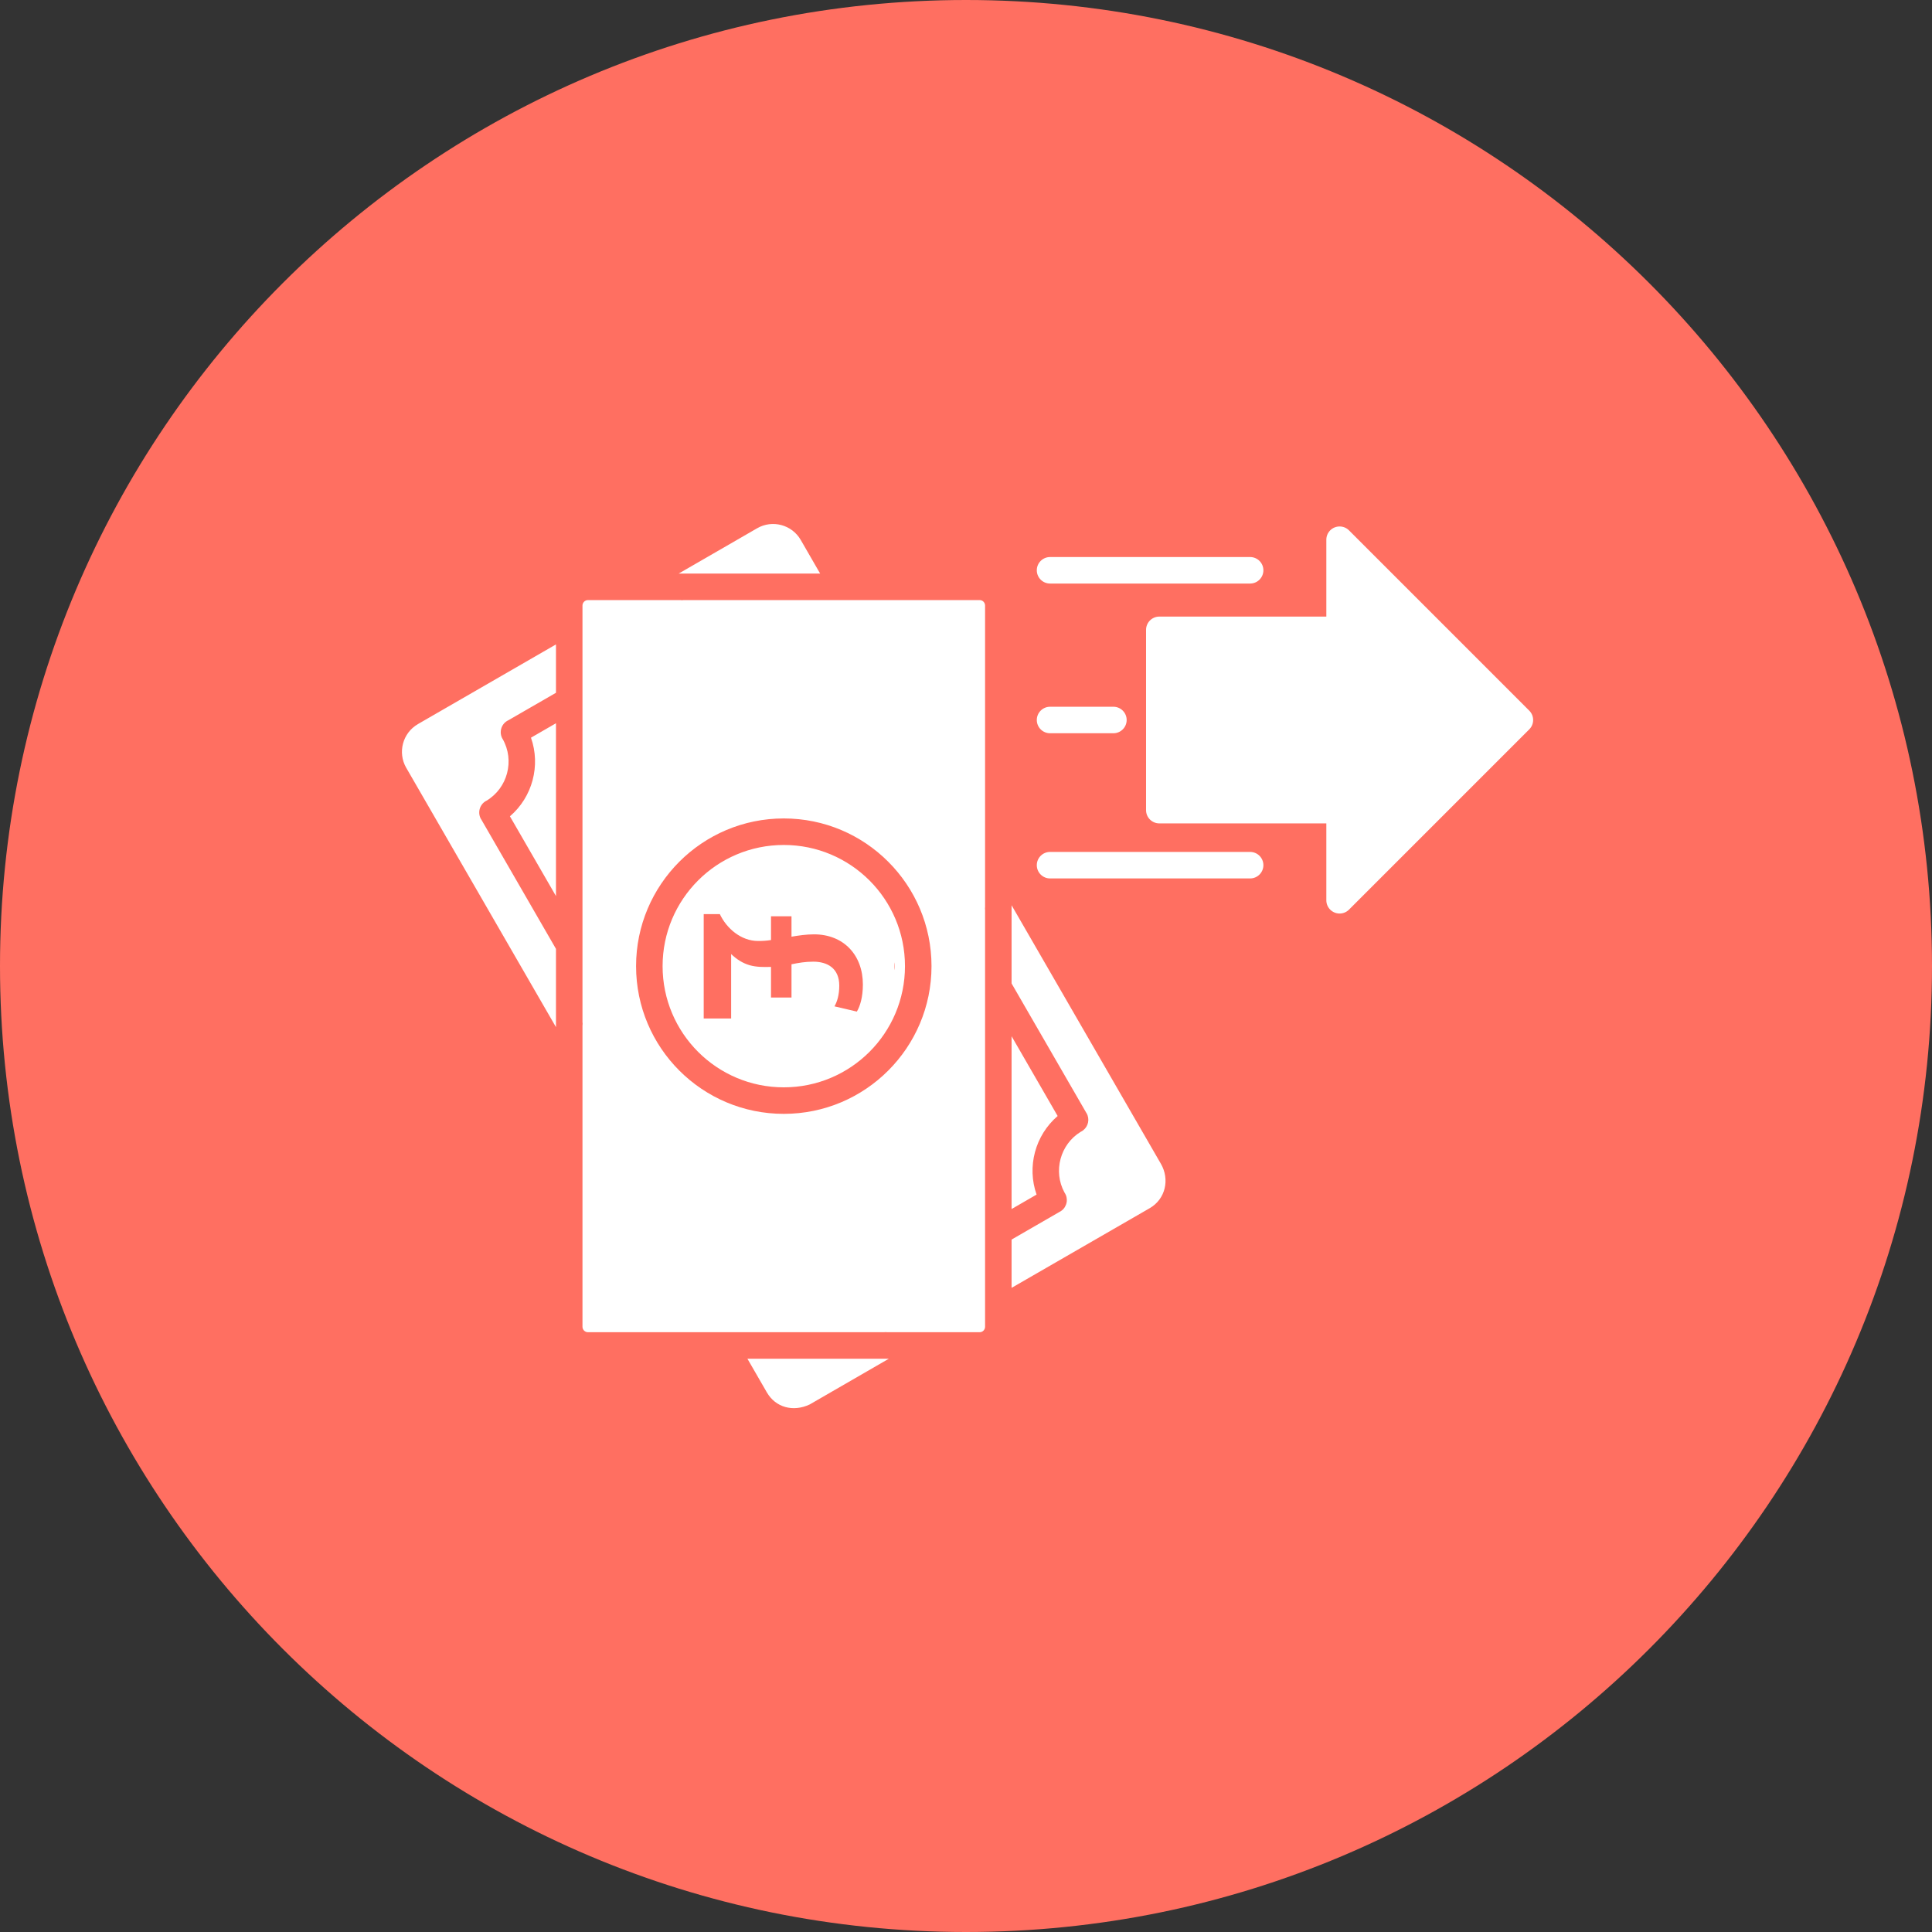
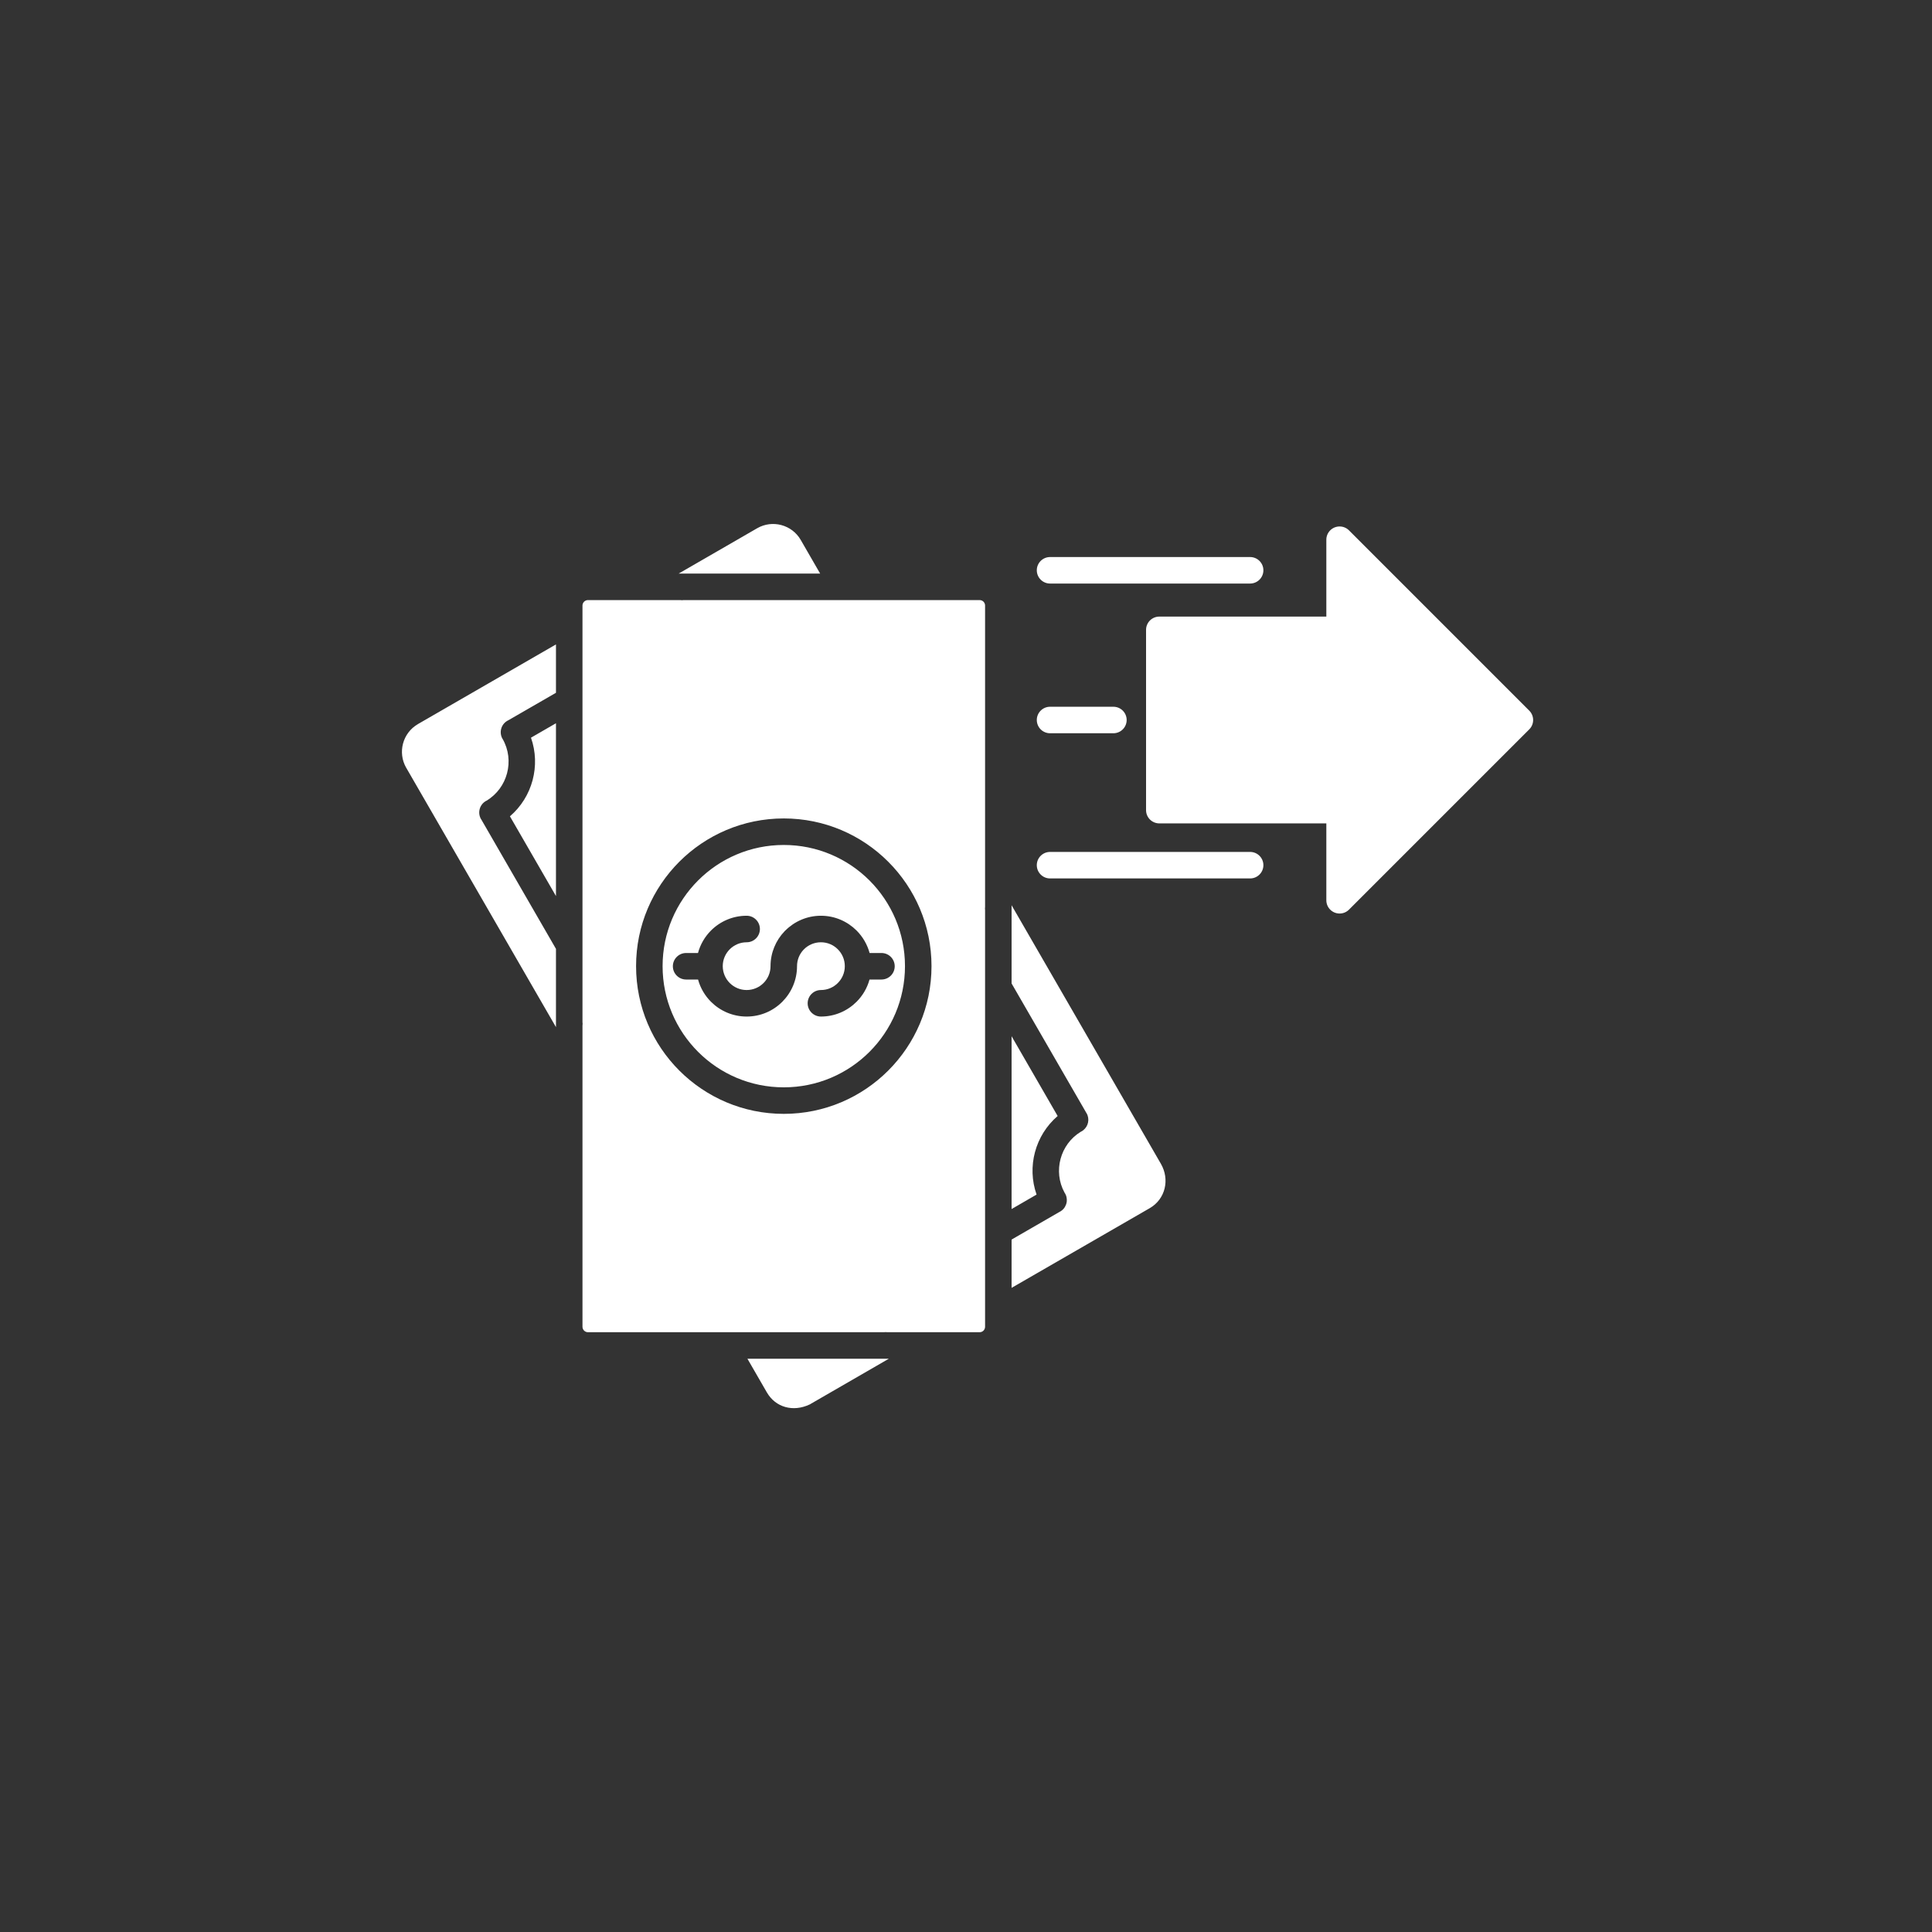
<svg xmlns="http://www.w3.org/2000/svg" width="500" zoomAndPan="magnify" viewBox="0 0 375 375" height="500" preserveAspectRatio="xMidYMid meet" version="1.0">
  <rect x="0" y="0" width="375" height="375" fill="#333333" stroke="none" />
  <defs>
    <clipPath id="941c1f8ec7">
-       <path d="M 187.5 0 C 83.945 0 0 83.945 0 187.5 C 0 291.055 83.945 375 187.5 375 C 291.055 375 375 291.055 375 187.5 C 375 83.945 291.055 0 187.5 0 Z M 187.5 0 " clip-rule="nonzero" />
-     </clipPath>
+       </clipPath>
    <clipPath id="5dc04be96d">
      <path d="M 78 101 L 297.613 101 L 297.613 274 L 78 274 Z M 78 101 " clip-rule="nonzero" />
    </clipPath>
    <clipPath id="72edf69342">
      <path d="M 130.441 165.91 L 173.617 165.91 L 173.617 209.09 L 130.441 209.09 Z M 130.441 165.91 " clip-rule="nonzero" />
    </clipPath>
    <clipPath id="f33c94524a">
-       <path d="M 152.027 165.91 C 140.105 165.91 130.441 175.578 130.441 187.5 C 130.441 199.422 140.105 209.09 152.027 209.09 C 163.949 209.09 173.617 199.422 173.617 187.5 C 173.617 175.578 163.949 165.91 152.027 165.91 Z M 152.027 165.91 " clip-rule="nonzero" />
-     </clipPath>
+       </clipPath>
    <clipPath id="da865a9887">
      <path d="M 136.316 177.348 L 167.816 177.348 L 167.816 197.598 L 136.316 197.598 Z M 136.316 177.348 " clip-rule="nonzero" />
    </clipPath>
  </defs>
  <g clip-path="url(#941c1f8ec7)">
-     <rect x="-37.5" width="450" fill="#ff6f61" y="-37.5" height="450" fill-opacity="1" />
-   </g>
+     </g>
  <g clip-path="url(#5dc04be96d)">
    <path fill="#ffffff" d="M 152.133 211.051 C 158.629 211.051 164.508 208.418 168.766 204.164 C 173.02 199.906 175.656 194.027 175.656 187.527 C 175.656 181.031 173.02 175.152 168.766 170.895 C 164.508 166.641 158.629 164.008 152.133 164.008 C 145.637 164.008 139.754 166.641 135.5 170.895 C 131.242 175.152 128.609 181.031 128.609 187.527 C 128.609 194.027 131.242 199.906 135.5 204.164 C 139.754 208.418 145.637 211.051 152.133 211.051 Z M 81.109 140.555 Z M 78.844 149.02 Z M 148.848 270.258 Z M 157.309 272.523 Z M 257.441 159.82 L 225.023 159.82 C 223.602 159.82 222.449 158.668 222.449 157.25 L 222.449 122.254 C 222.449 120.836 223.602 119.68 225.023 119.68 L 257.441 119.68 L 257.441 104.758 C 257.441 104.102 257.691 103.441 258.195 102.938 C 259.203 101.938 260.832 101.938 261.836 102.938 L 296.828 137.934 C 297.832 138.938 297.832 140.566 296.828 141.57 L 261.836 176.562 C 261.367 177.031 260.723 177.316 260.016 177.316 C 258.594 177.316 257.441 176.164 257.441 174.746 Z M 203.816 165.359 C 202.395 165.359 201.242 166.508 201.242 167.93 C 201.242 169.352 202.395 170.504 203.816 170.504 L 242.648 170.504 C 244.066 170.504 245.223 169.352 245.223 167.93 C 245.223 166.508 244.066 165.359 242.648 165.359 Z M 203.816 108.121 C 202.395 108.121 201.242 109.273 201.242 110.691 C 201.242 112.113 202.395 113.266 203.816 113.266 L 242.648 113.266 C 244.066 113.266 245.223 112.113 245.223 110.691 C 245.223 109.273 244.066 108.121 242.648 108.121 Z M 203.816 137.18 C 202.395 137.18 201.242 138.332 201.242 139.75 C 201.242 141.172 202.395 142.324 203.816 142.324 L 216.109 142.324 C 217.531 142.324 218.684 141.172 218.684 139.75 C 218.684 138.332 217.531 137.18 216.109 137.18 Z M 81.109 140.555 Z M 141.992 111.332 L 159.191 111.332 L 155.422 104.801 C 153.715 101.844 149.918 100.824 146.961 102.535 L 131.727 111.332 Z M 157.527 116.477 L 132.719 116.477 C 132.48 116.512 132.25 116.512 132.027 116.477 L 114.113 116.477 C 113.828 116.477 113.566 116.598 113.371 116.785 C 113.18 116.98 113.059 117.246 113.059 117.531 L 113.059 126.586 C 113.062 126.637 113.062 126.691 113.059 126.746 L 113.059 198.375 C 113.098 198.609 113.094 198.844 113.059 199.066 L 113.059 257.527 C 113.059 257.812 113.18 258.078 113.371 258.273 C 113.566 258.461 113.828 258.582 114.113 258.582 L 146.582 258.582 C 146.633 258.582 146.688 258.582 146.742 258.582 L 171.574 258.582 C 171.793 258.551 172.008 258.555 172.215 258.582 L 190.148 258.582 C 190.438 258.582 190.703 258.465 190.895 258.273 C 191.082 258.078 191.203 257.812 191.203 257.527 L 191.203 176.656 C 191.172 176.434 191.176 176.227 191.203 176.02 L 191.203 117.531 C 191.203 117.246 191.082 116.98 190.895 116.785 C 190.703 116.598 190.438 116.477 190.148 116.477 L 157.684 116.477 C 157.629 116.477 157.578 116.477 157.527 116.477 Z M 107.914 173.926 L 107.914 140.383 L 103.062 143.184 C 104.02 145.891 104.086 148.773 103.375 151.441 C 102.66 154.113 101.16 156.574 98.977 158.445 Z M 148.848 270.258 Z M 196.348 201.133 L 196.348 234.672 L 201.199 231.867 C 200.246 229.16 200.176 226.281 200.891 223.617 C 201.605 220.949 203.109 218.488 205.289 216.617 Z M 207.016 232.379 Z M 196.348 249.973 L 223.156 234.508 C 226.234 232.73 227.078 228.918 225.328 225.891 L 196.348 175.707 L 196.348 190.887 L 210.891 216.07 L 210.898 216.066 C 211.551 217.191 211.25 218.609 210.254 219.379 L 210.234 219.398 L 210.223 219.406 L 210.184 219.434 L 210.176 219.441 C 210.047 219.535 209.91 219.617 209.77 219.68 C 207.773 220.898 206.426 222.816 205.855 224.941 C 205.285 227.074 205.492 229.406 206.613 231.461 C 206.723 231.625 206.816 231.793 206.891 231.98 L 206.902 232.012 L 206.91 232.035 L 206.922 232.062 L 206.941 232.117 L 206.949 232.152 L 206.98 232.25 L 206.984 232.27 L 207.012 232.379 C 207.07 232.645 207.082 232.91 207.062 233.172 L 207.035 233.348 L 207.035 233.355 C 206.984 233.672 206.867 233.98 206.699 234.266 L 206.688 234.281 L 206.57 234.461 L 206.414 234.652 L 206.406 234.656 L 206.367 234.699 L 206.363 234.703 L 206.227 234.836 L 206.188 234.875 L 206.164 234.891 L 206.145 234.906 L 206.113 234.93 L 206.098 234.945 C 205.945 235.066 205.789 235.164 205.621 235.246 L 196.348 240.598 Z M 162.277 263.727 L 145.074 263.727 L 148.766 270.121 L 148.836 270.262 L 148.848 270.262 C 150.527 273.176 153.941 274.133 157.172 272.598 L 157.309 272.527 L 157.305 272.52 L 172.527 263.727 Z M 157.309 272.523 Z M 123.461 187.527 C 123.461 179.613 126.676 172.445 131.859 167.258 C 137.047 162.07 144.215 158.859 152.133 158.859 C 160.047 158.859 167.219 162.07 172.402 167.258 C 177.594 172.445 180.805 179.613 180.805 187.527 C 180.805 195.445 177.59 202.613 172.402 207.801 C 167.219 212.988 160.047 216.199 152.133 216.199 C 144.215 216.199 137.047 212.988 131.859 207.801 C 126.676 202.617 123.461 195.445 123.461 187.527 Z M 78.844 149.02 Z M 93.363 158.992 C 92.656 157.762 93.074 156.188 94.305 155.477 L 94.438 155.41 C 96.469 154.191 97.836 152.258 98.41 150.117 C 98.996 147.922 98.758 145.508 97.547 143.41 L 97.539 143.414 C 96.828 142.184 97.246 140.609 98.477 139.902 L 98.695 139.789 L 107.914 134.469 L 107.914 125.082 L 81.109 140.551 L 81.109 140.555 C 78.152 142.266 77.145 146.062 78.84 149.02 L 78.844 149.02 L 107.914 199.367 L 107.914 184.176 L 93.375 158.988 Z M 171.09 190.125 C 172.512 190.125 173.664 188.973 173.664 187.551 C 173.664 186.133 172.512 184.977 171.09 184.977 L 168.789 184.977 C 168.332 183.301 167.449 181.805 166.258 180.613 C 164.484 178.844 162.043 177.746 159.34 177.746 C 156.648 177.746 154.203 178.844 152.438 180.613 L 152.422 180.613 C 152.371 180.664 152.32 180.719 152.273 180.773 C 150.59 182.531 149.559 184.914 149.559 187.527 C 149.559 188.812 149.039 189.969 148.203 190.805 C 147.363 191.645 146.203 192.164 144.922 192.164 C 143.645 192.164 142.488 191.645 141.645 190.805 C 140.812 189.973 140.297 188.824 140.285 187.551 L 140.285 187.527 C 140.285 186.25 140.809 185.09 141.645 184.254 C 142.488 183.414 143.645 182.895 144.922 182.895 C 146.348 182.895 147.496 181.738 147.496 180.32 C 147.496 178.902 146.348 177.746 144.922 177.746 C 142.227 177.746 139.777 178.84 138.004 180.613 C 136.816 181.805 135.93 183.301 135.48 184.977 L 133.176 184.977 C 131.758 184.977 130.602 186.133 130.602 187.551 C 130.602 188.973 131.758 190.125 133.176 190.125 L 135.492 190.125 C 135.945 191.785 136.824 193.266 138.004 194.445 C 139.777 196.219 142.227 197.312 144.922 197.312 C 147.625 197.312 150.074 196.219 151.84 194.445 C 153.609 192.676 154.703 190.23 154.703 187.527 C 154.703 186.297 155.18 185.184 155.953 184.355 C 155.992 184.32 156.023 184.285 156.062 184.254 L 156.055 184.25 L 156.059 184.246 C 156.895 183.414 158.059 182.895 159.34 182.895 C 160.621 182.895 161.781 183.414 162.617 184.254 C 163.457 185.09 163.977 186.25 163.977 187.527 L 163.977 187.551 C 163.973 188.824 163.453 189.973 162.617 190.805 C 161.781 191.645 160.621 192.164 159.34 192.164 C 157.922 192.164 156.766 193.32 156.766 194.738 C 156.766 196.156 157.922 197.312 159.34 197.312 C 162.043 197.312 164.484 196.219 166.258 194.445 C 167.438 193.266 168.32 191.785 168.773 190.125 Z M 171.09 190.125 " fill-opacity="1" fill-rule="evenodd" />
  </g>
  <g clip-path="url(#72edf69342)">
    <g clip-path="url(#f33c94524a)">
      <path fill="#ffffff" d="M 130.441 165.91 L 173.617 165.91 L 173.617 209.09 L 130.441 209.09 Z M 130.441 165.91 " fill-opacity="1" fill-rule="nonzero" />
    </g>
  </g>
  <g clip-path="url(#da865a9887)">
-     <path fill="#ff6f61" d="M 141.914 185.18 C 142.969 186.199 144.148 186.953 145.516 187.352 C 146.824 187.719 148.207 187.719 149.652 187.676 L 149.652 193.625 L 153.629 193.625 L 153.629 187.168 C 154.984 186.891 156.266 186.66 157.855 186.66 C 160.566 186.66 162.902 187.906 162.902 191.32 C 162.902 193.121 162.48 194.457 161.969 195.332 L 166.316 196.348 C 166.926 195.332 167.484 193.578 167.484 191.086 C 167.484 185.367 163.746 181.355 157.996 181.355 C 156.5 181.355 154.938 181.586 153.629 181.812 L 153.629 177.848 L 149.652 177.848 L 149.652 182.461 C 148.766 182.602 148.039 182.645 147.152 182.645 C 143.832 182.645 141.027 180.199 139.719 177.43 L 136.59 177.43 L 136.59 197.695 L 141.914 197.695 Z M 141.914 185.18 " fill-opacity="1" fill-rule="nonzero" />
-   </g>
+     </g>
</svg>